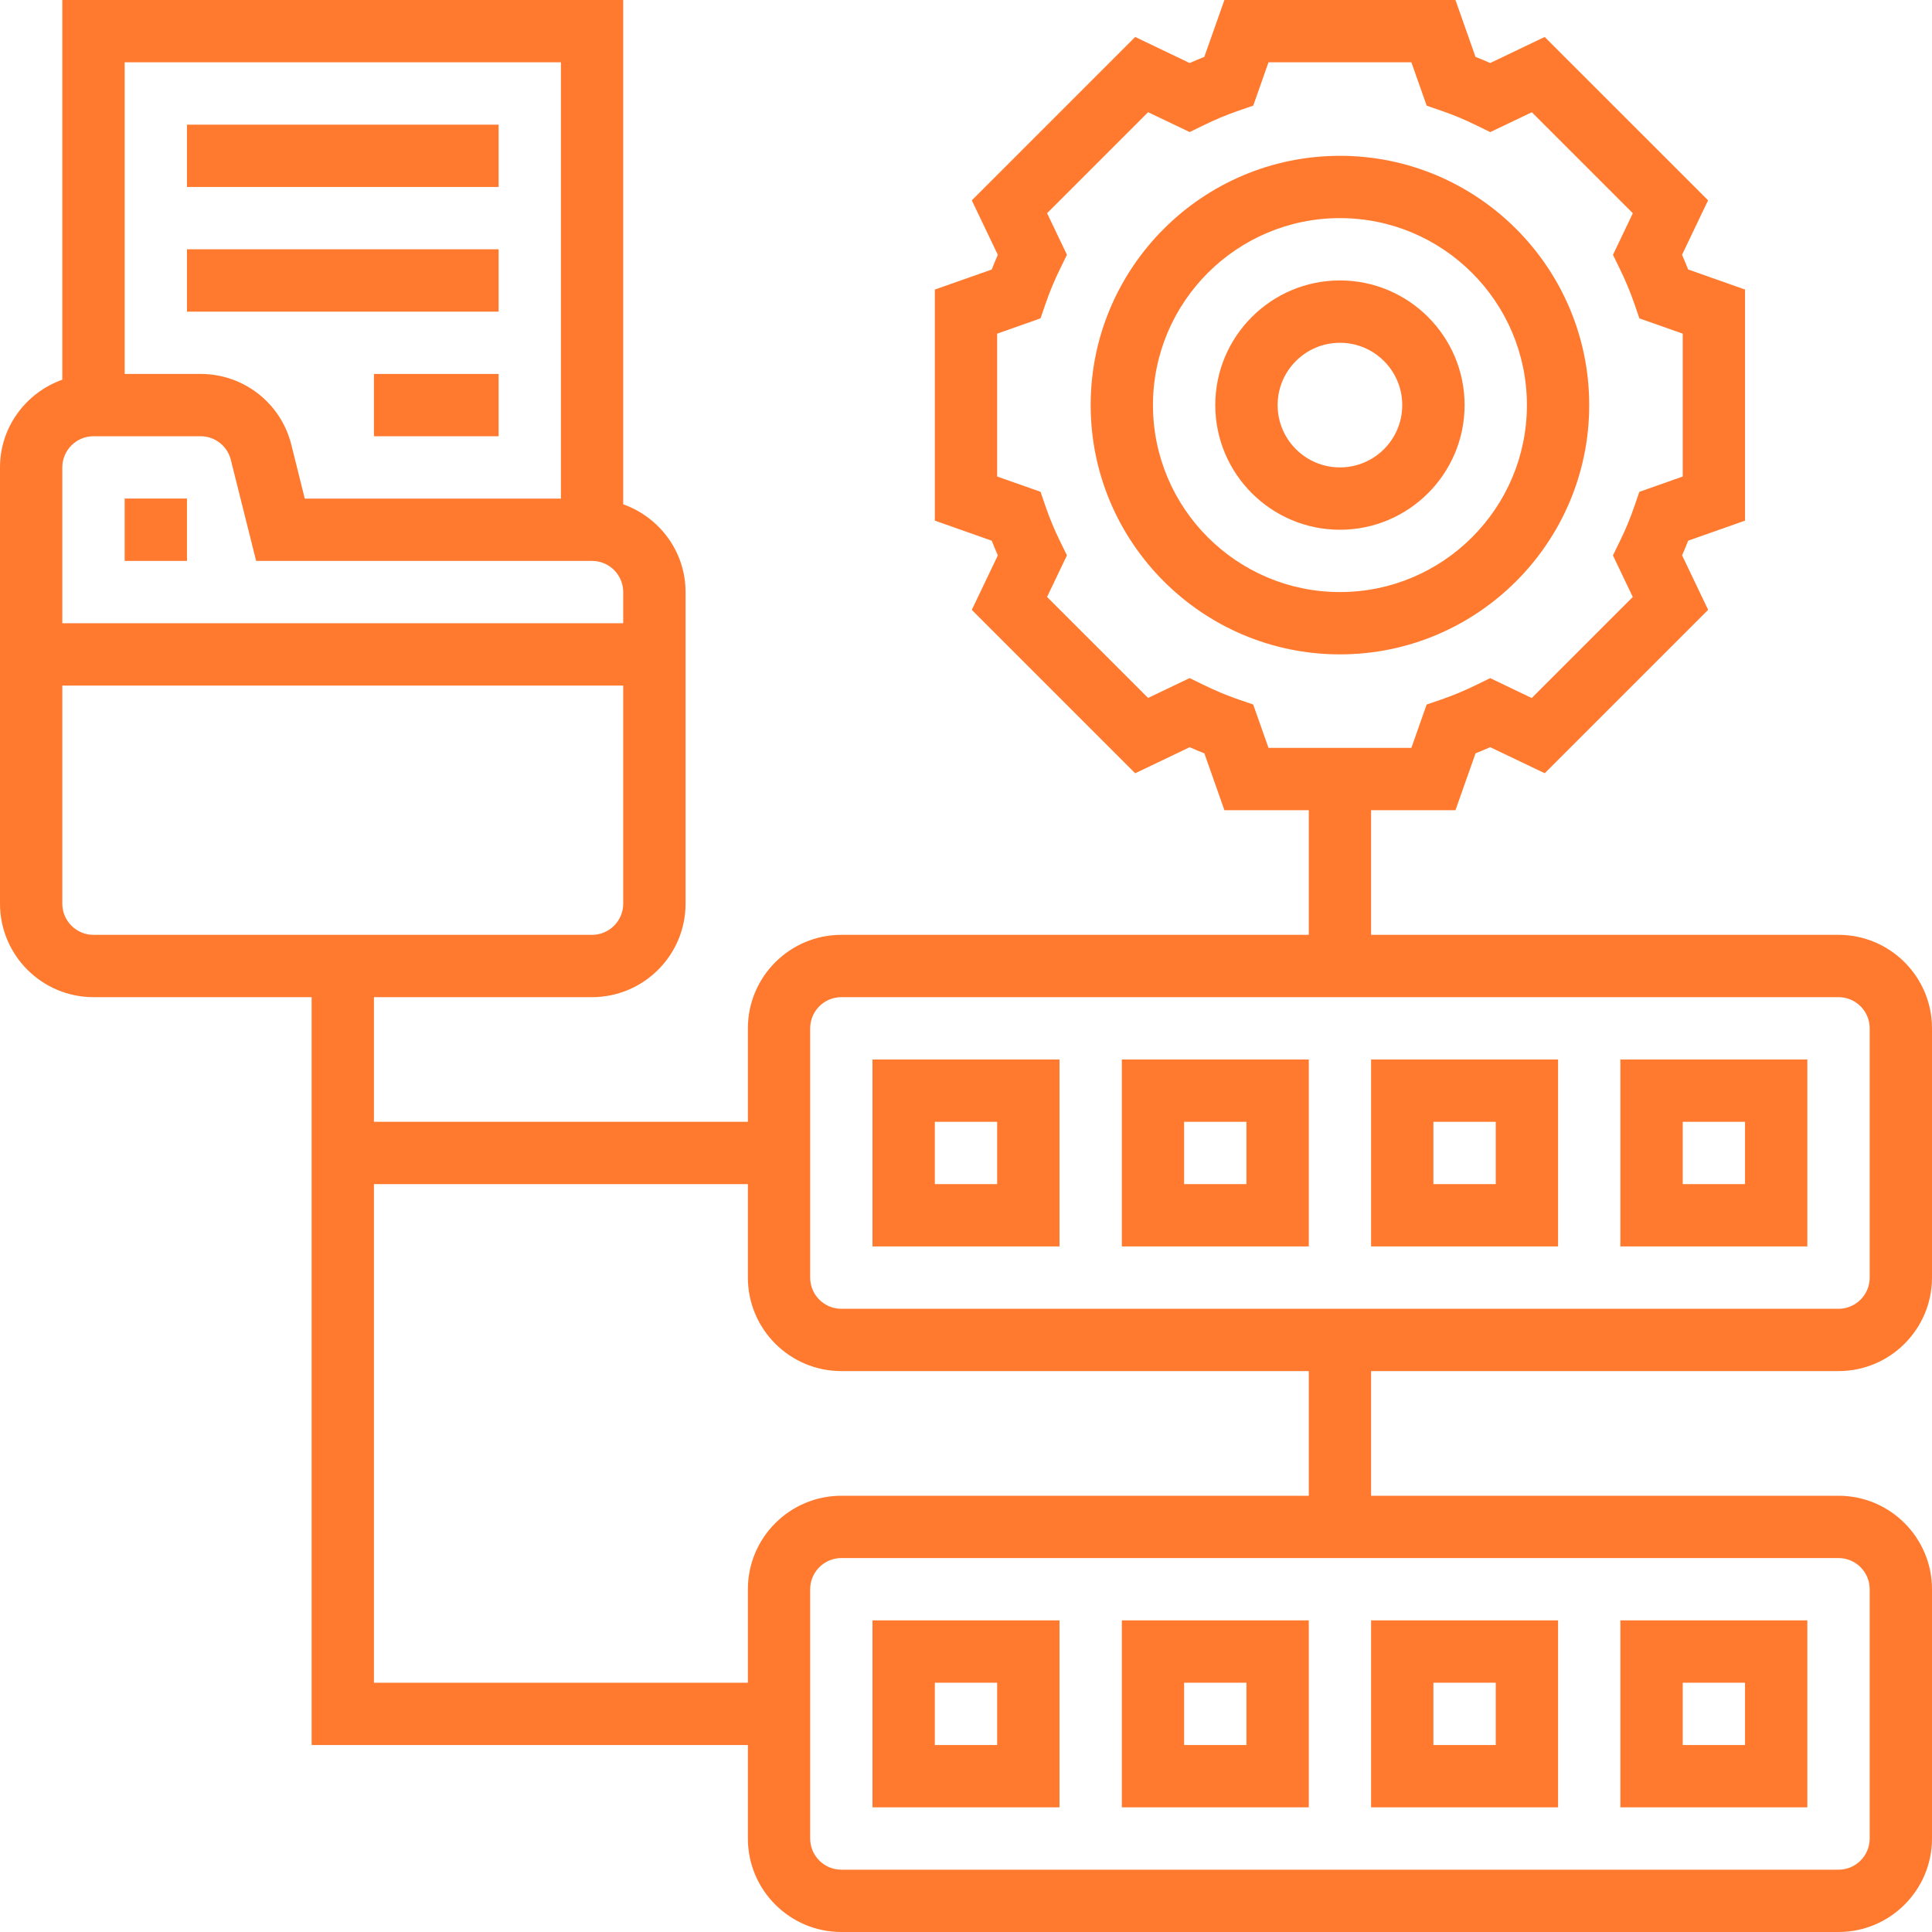
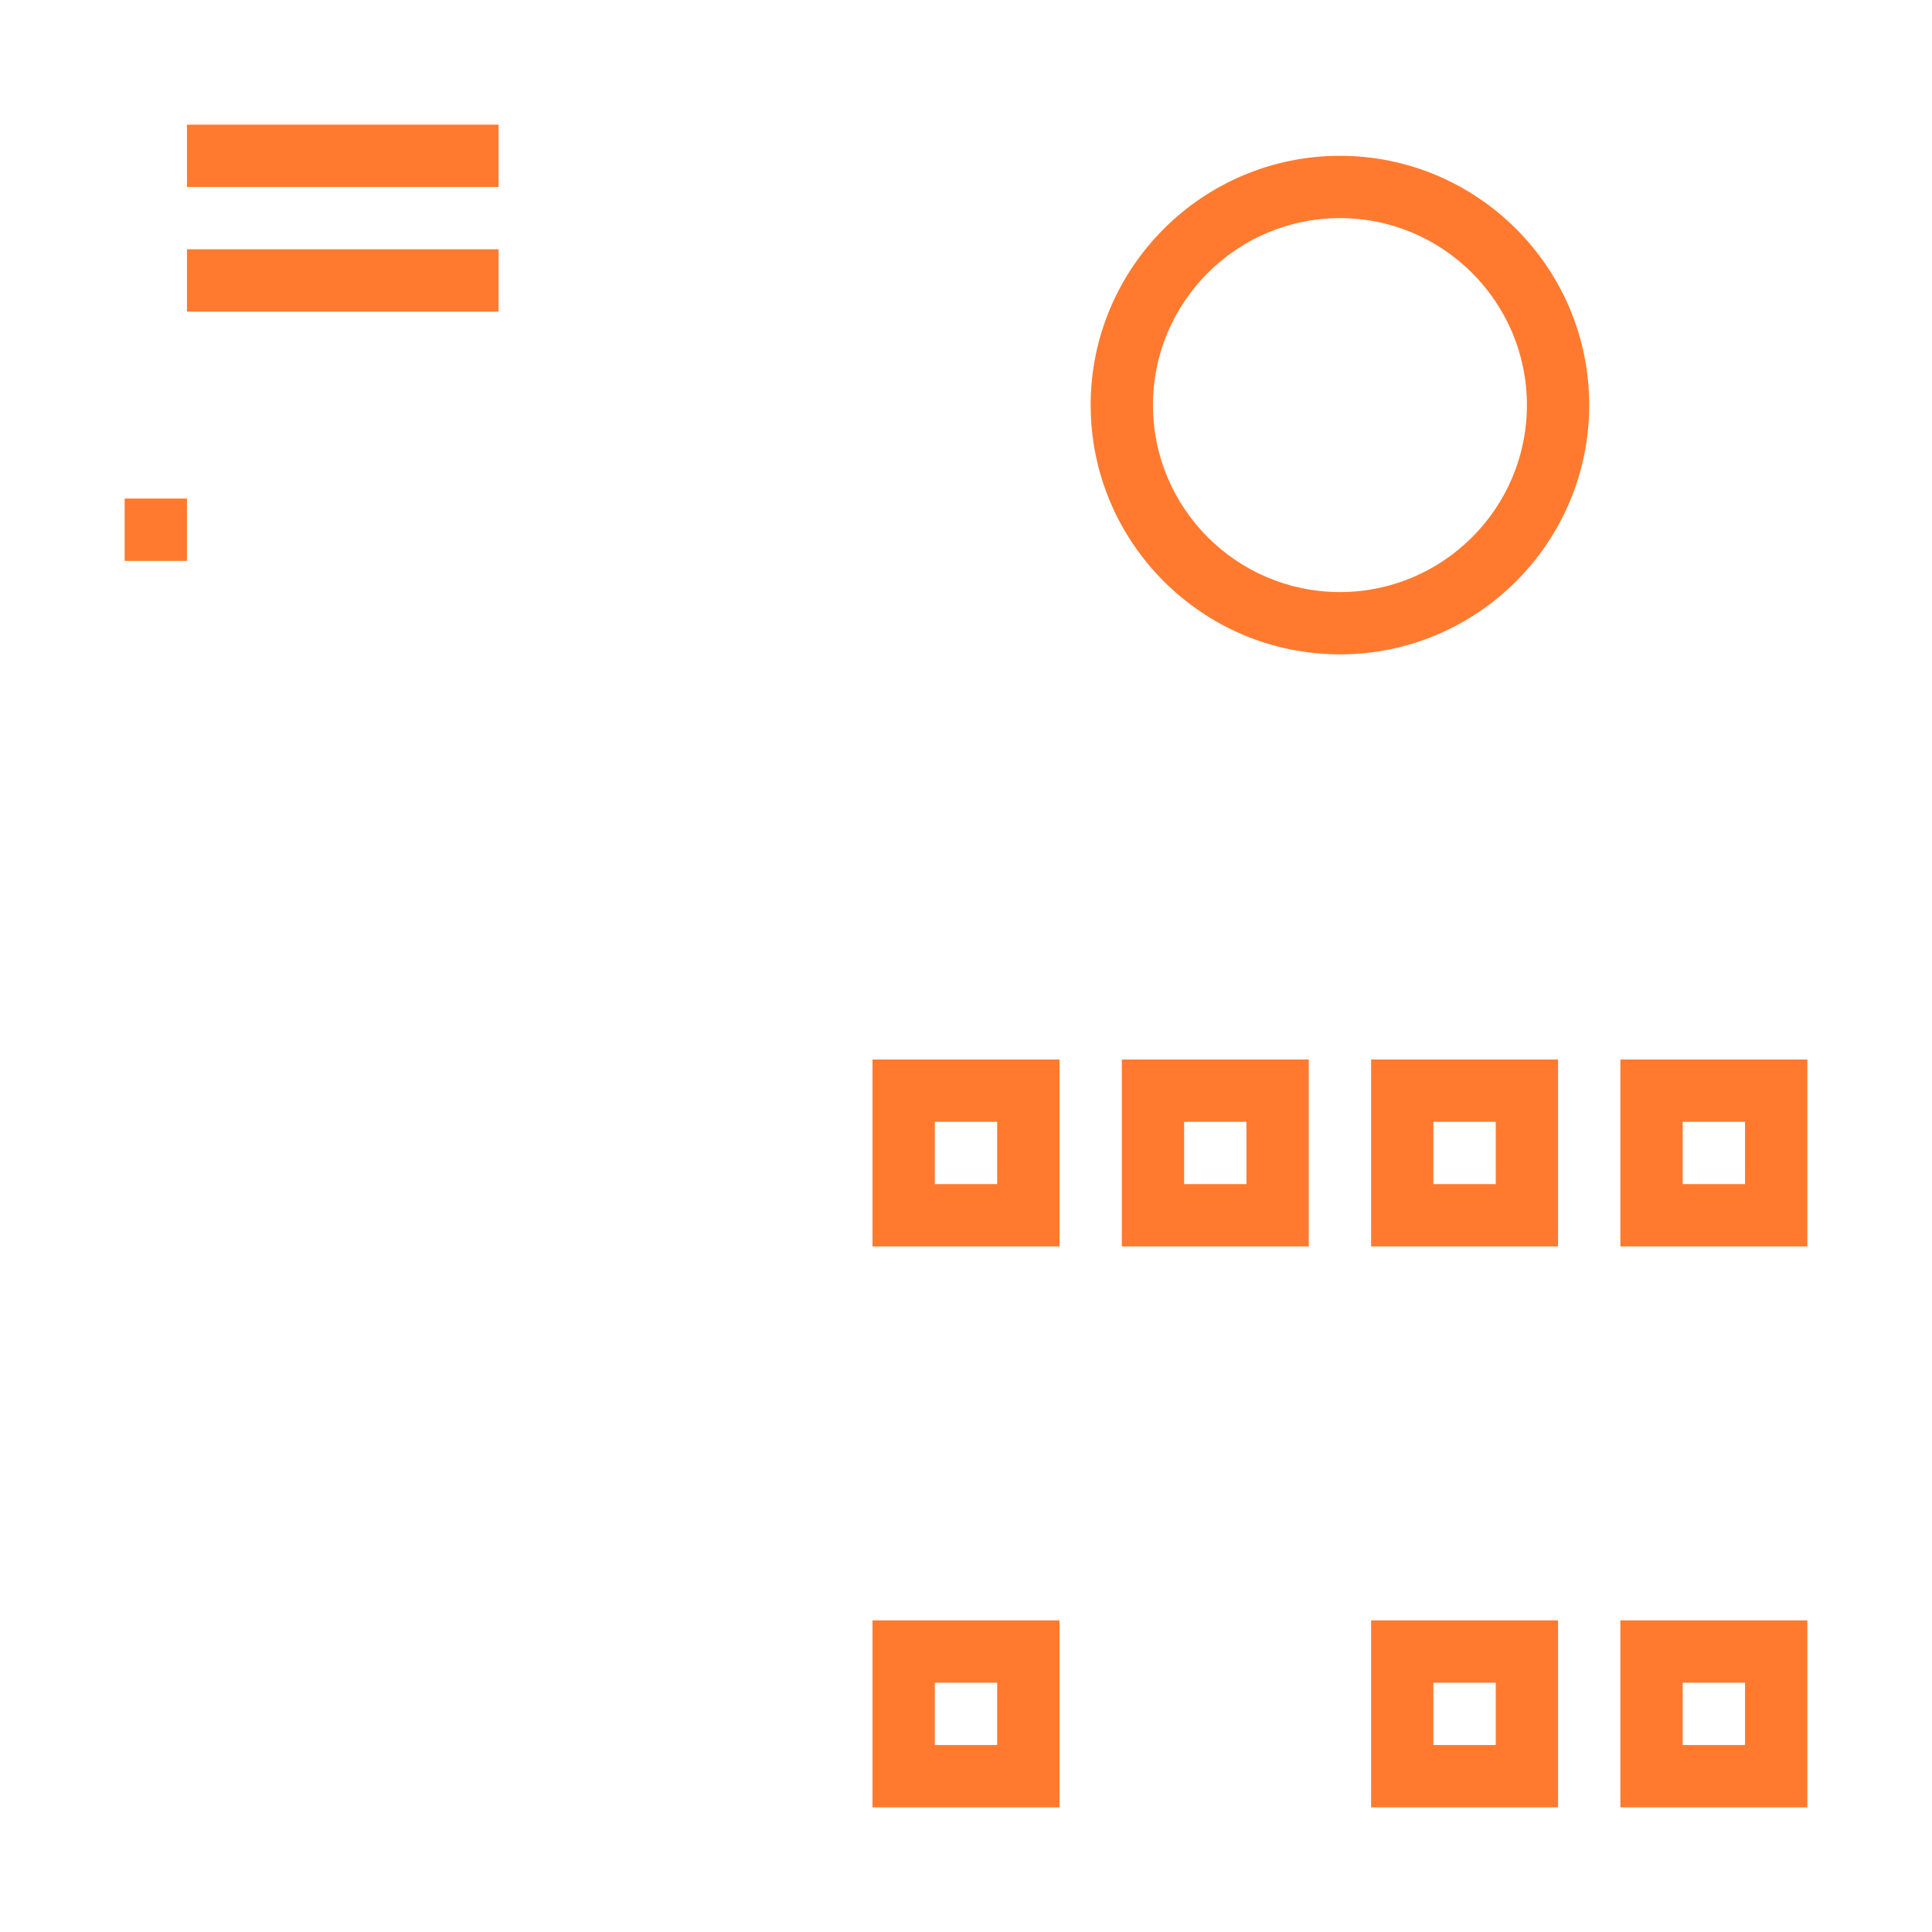
<svg xmlns="http://www.w3.org/2000/svg" width="40" height="40" viewBox="0 0 40 40" fill="none">
  <path d="M32.903 8.387C32.903 5.541 30.588 3.226 27.742 3.226C24.896 3.226 22.581 5.541 22.581 8.387C22.581 11.233 24.896 13.548 27.742 13.548C30.588 13.548 32.903 11.233 32.903 8.387ZM27.742 12.258C25.607 12.258 23.871 10.522 23.871 8.387C23.871 6.252 25.607 4.516 27.742 4.516C29.877 4.516 31.613 6.252 31.613 8.387C31.613 10.522 29.877 12.258 27.742 12.258Z" fill="#FF7A2F" />
-   <path d="M27.742 5.806C26.319 5.806 25.161 6.964 25.161 8.387C25.161 9.81 26.319 10.968 27.742 10.968C29.165 10.968 30.323 9.81 30.323 8.387C30.323 6.964 29.165 5.806 27.742 5.806ZM27.742 9.677C27.03 9.677 26.452 9.099 26.452 8.387C26.452 7.675 27.03 7.097 27.742 7.097C28.454 7.097 29.032 7.675 29.032 8.387C29.032 9.099 28.454 9.677 27.742 9.677Z" fill="#FF7A2F" />
  <path d="M21.936 33.548H18.064V37.419H21.936V33.548ZM20.645 36.129H19.355V34.839H20.645V36.129Z" fill="#FF7A2F" />
-   <path d="M27.097 33.548H23.226V37.419H27.097V33.548ZM25.806 36.129H24.516V34.839H25.806V36.129Z" fill="#FF7A2F" />
  <path d="M32.258 33.548H28.387V37.419H32.258V33.548ZM30.968 36.129H29.677V34.839H30.968V36.129Z" fill="#FF7A2F" />
  <path d="M37.419 33.548H33.548V37.419H37.419V33.548ZM36.129 36.129H34.839V34.839H36.129V36.129Z" fill="#FF7A2F" />
-   <path d="M38.065 28.387C39.132 28.387 40 27.519 40 26.452V21.29C40 20.223 39.132 19.355 38.065 19.355H28.387V16.774H30.134L30.55 15.596C30.652 15.556 30.753 15.514 30.854 15.47L31.982 16.009L35.365 12.626L34.826 11.498C34.87 11.397 34.913 11.296 34.952 11.194L36.129 10.779V5.995L34.951 5.579C34.911 5.477 34.869 5.376 34.825 5.275L35.364 4.147L31.981 0.765L30.853 1.305C30.752 1.26 30.651 1.217 30.549 1.178L30.134 0H25.35L24.934 1.178C24.833 1.218 24.732 1.26 24.63 1.305L23.503 0.765L20.12 4.148L20.659 5.276C20.615 5.377 20.572 5.478 20.533 5.58L19.355 5.995V10.779L20.533 11.195C20.573 11.296 20.615 11.397 20.659 11.499L20.12 12.627L23.503 16.01L24.631 15.47C24.732 15.515 24.833 15.557 24.935 15.597L25.35 16.774H27.097V19.355H17.419C16.352 19.355 15.484 20.223 15.484 21.29V23.226H7.742V20.645H12.258C13.325 20.645 14.194 19.777 14.194 18.71V12.258C14.194 11.418 13.652 10.708 12.903 10.441V0H1.29V7.861C0.541 8.128 0 8.837 0 9.677V18.71C0 19.777 0.868 20.645 1.935 20.645H6.452V36.129H15.484V38.065C15.484 39.132 16.352 40 17.419 40H38.065C39.132 40 40 39.132 40 38.065V32.903C40 31.836 39.132 30.968 38.065 30.968H28.387V28.387H38.065ZM25.946 14.586L25.651 14.485C25.404 14.4 25.155 14.296 24.911 14.176L24.63 14.039L23.77 14.45L21.678 12.359L22.09 11.498L21.952 11.217C21.832 10.973 21.729 10.725 21.644 10.477L21.543 10.182L20.645 9.866V6.908L21.543 6.591L21.645 6.295C21.729 6.048 21.833 5.799 21.953 5.555L22.09 5.275L21.679 4.414L23.77 2.323L24.631 2.734L24.912 2.597C25.155 2.477 25.404 2.374 25.652 2.288L25.947 2.187L26.263 1.29H29.221L29.538 2.188L29.834 2.29C30.081 2.374 30.33 2.478 30.573 2.598L30.854 2.735L31.715 2.324L33.806 4.415L33.395 5.276L33.532 5.557C33.652 5.801 33.755 6.05 33.841 6.297L33.942 6.592L34.839 6.908V9.866L33.941 10.183L33.839 10.479C33.755 10.726 33.651 10.975 33.531 11.219L33.394 11.499L33.805 12.36L31.713 14.452L30.853 14.04L30.572 14.177C30.328 14.297 30.079 14.401 29.832 14.486L29.537 14.587L29.221 15.484H26.263L25.946 14.586ZM11.613 1.29V10.323H6.31L6.032 9.208C5.816 8.345 5.044 7.742 4.154 7.742H2.581V1.29H11.613ZM1.935 9.032H4.154C4.45 9.032 4.708 9.234 4.779 9.521L5.303 11.613H12.258C12.614 11.613 12.903 11.903 12.903 12.258V12.903H1.29V9.677C1.29 9.322 1.58 9.032 1.935 9.032ZM1.29 18.71V14.194H12.903V18.71C12.903 19.065 12.614 19.355 12.258 19.355H1.935C1.58 19.355 1.29 19.065 1.29 18.71ZM16.774 21.29C16.774 20.934 17.064 20.645 17.419 20.645H38.065C38.42 20.645 38.71 20.934 38.71 21.29V26.452C38.71 26.808 38.42 27.097 38.065 27.097H17.419C17.064 27.097 16.774 26.808 16.774 26.452V21.29ZM38.71 32.903V38.065C38.71 38.421 38.42 38.71 38.065 38.71H17.419C17.064 38.71 16.774 38.421 16.774 38.065V32.903C16.774 32.547 17.064 32.258 17.419 32.258H38.065C38.42 32.258 38.71 32.547 38.71 32.903ZM27.097 30.968H17.419C16.352 30.968 15.484 31.836 15.484 32.903V34.839H7.742V24.516H15.484V26.452C15.484 27.519 16.352 28.387 17.419 28.387H27.097V30.968Z" fill="#FF7A2F" />
  <path d="M21.936 21.936H18.064V25.806H21.936V21.936ZM20.645 24.516H19.355V23.226H20.645V24.516Z" fill="#FF7A2F" />
  <path d="M27.097 21.936H23.226V25.806H27.097V21.936ZM25.806 24.516H24.516V23.226H25.806V24.516Z" fill="#FF7A2F" />
  <path d="M32.258 21.936H28.387V25.806H32.258V21.936ZM30.968 24.516H29.677V23.226H30.968V24.516Z" fill="#FF7A2F" />
  <path d="M37.419 21.936H33.548V25.806H37.419V21.936ZM36.129 24.516H34.839V23.226H36.129V24.516Z" fill="#FF7A2F" />
  <path d="M2.581 10.322H3.871V11.613H2.581V10.322Z" fill="#FF7A2F" />
  <path d="M3.871 2.581H10.323V3.871H3.871V2.581Z" fill="#FF7A2F" />
  <path d="M3.871 5.161H10.323V6.452H3.871V5.161Z" fill="#FF7A2F" />
-   <path d="M7.742 7.742H10.323V9.032H7.742V7.742Z" fill="#FF7A2F" />
</svg>